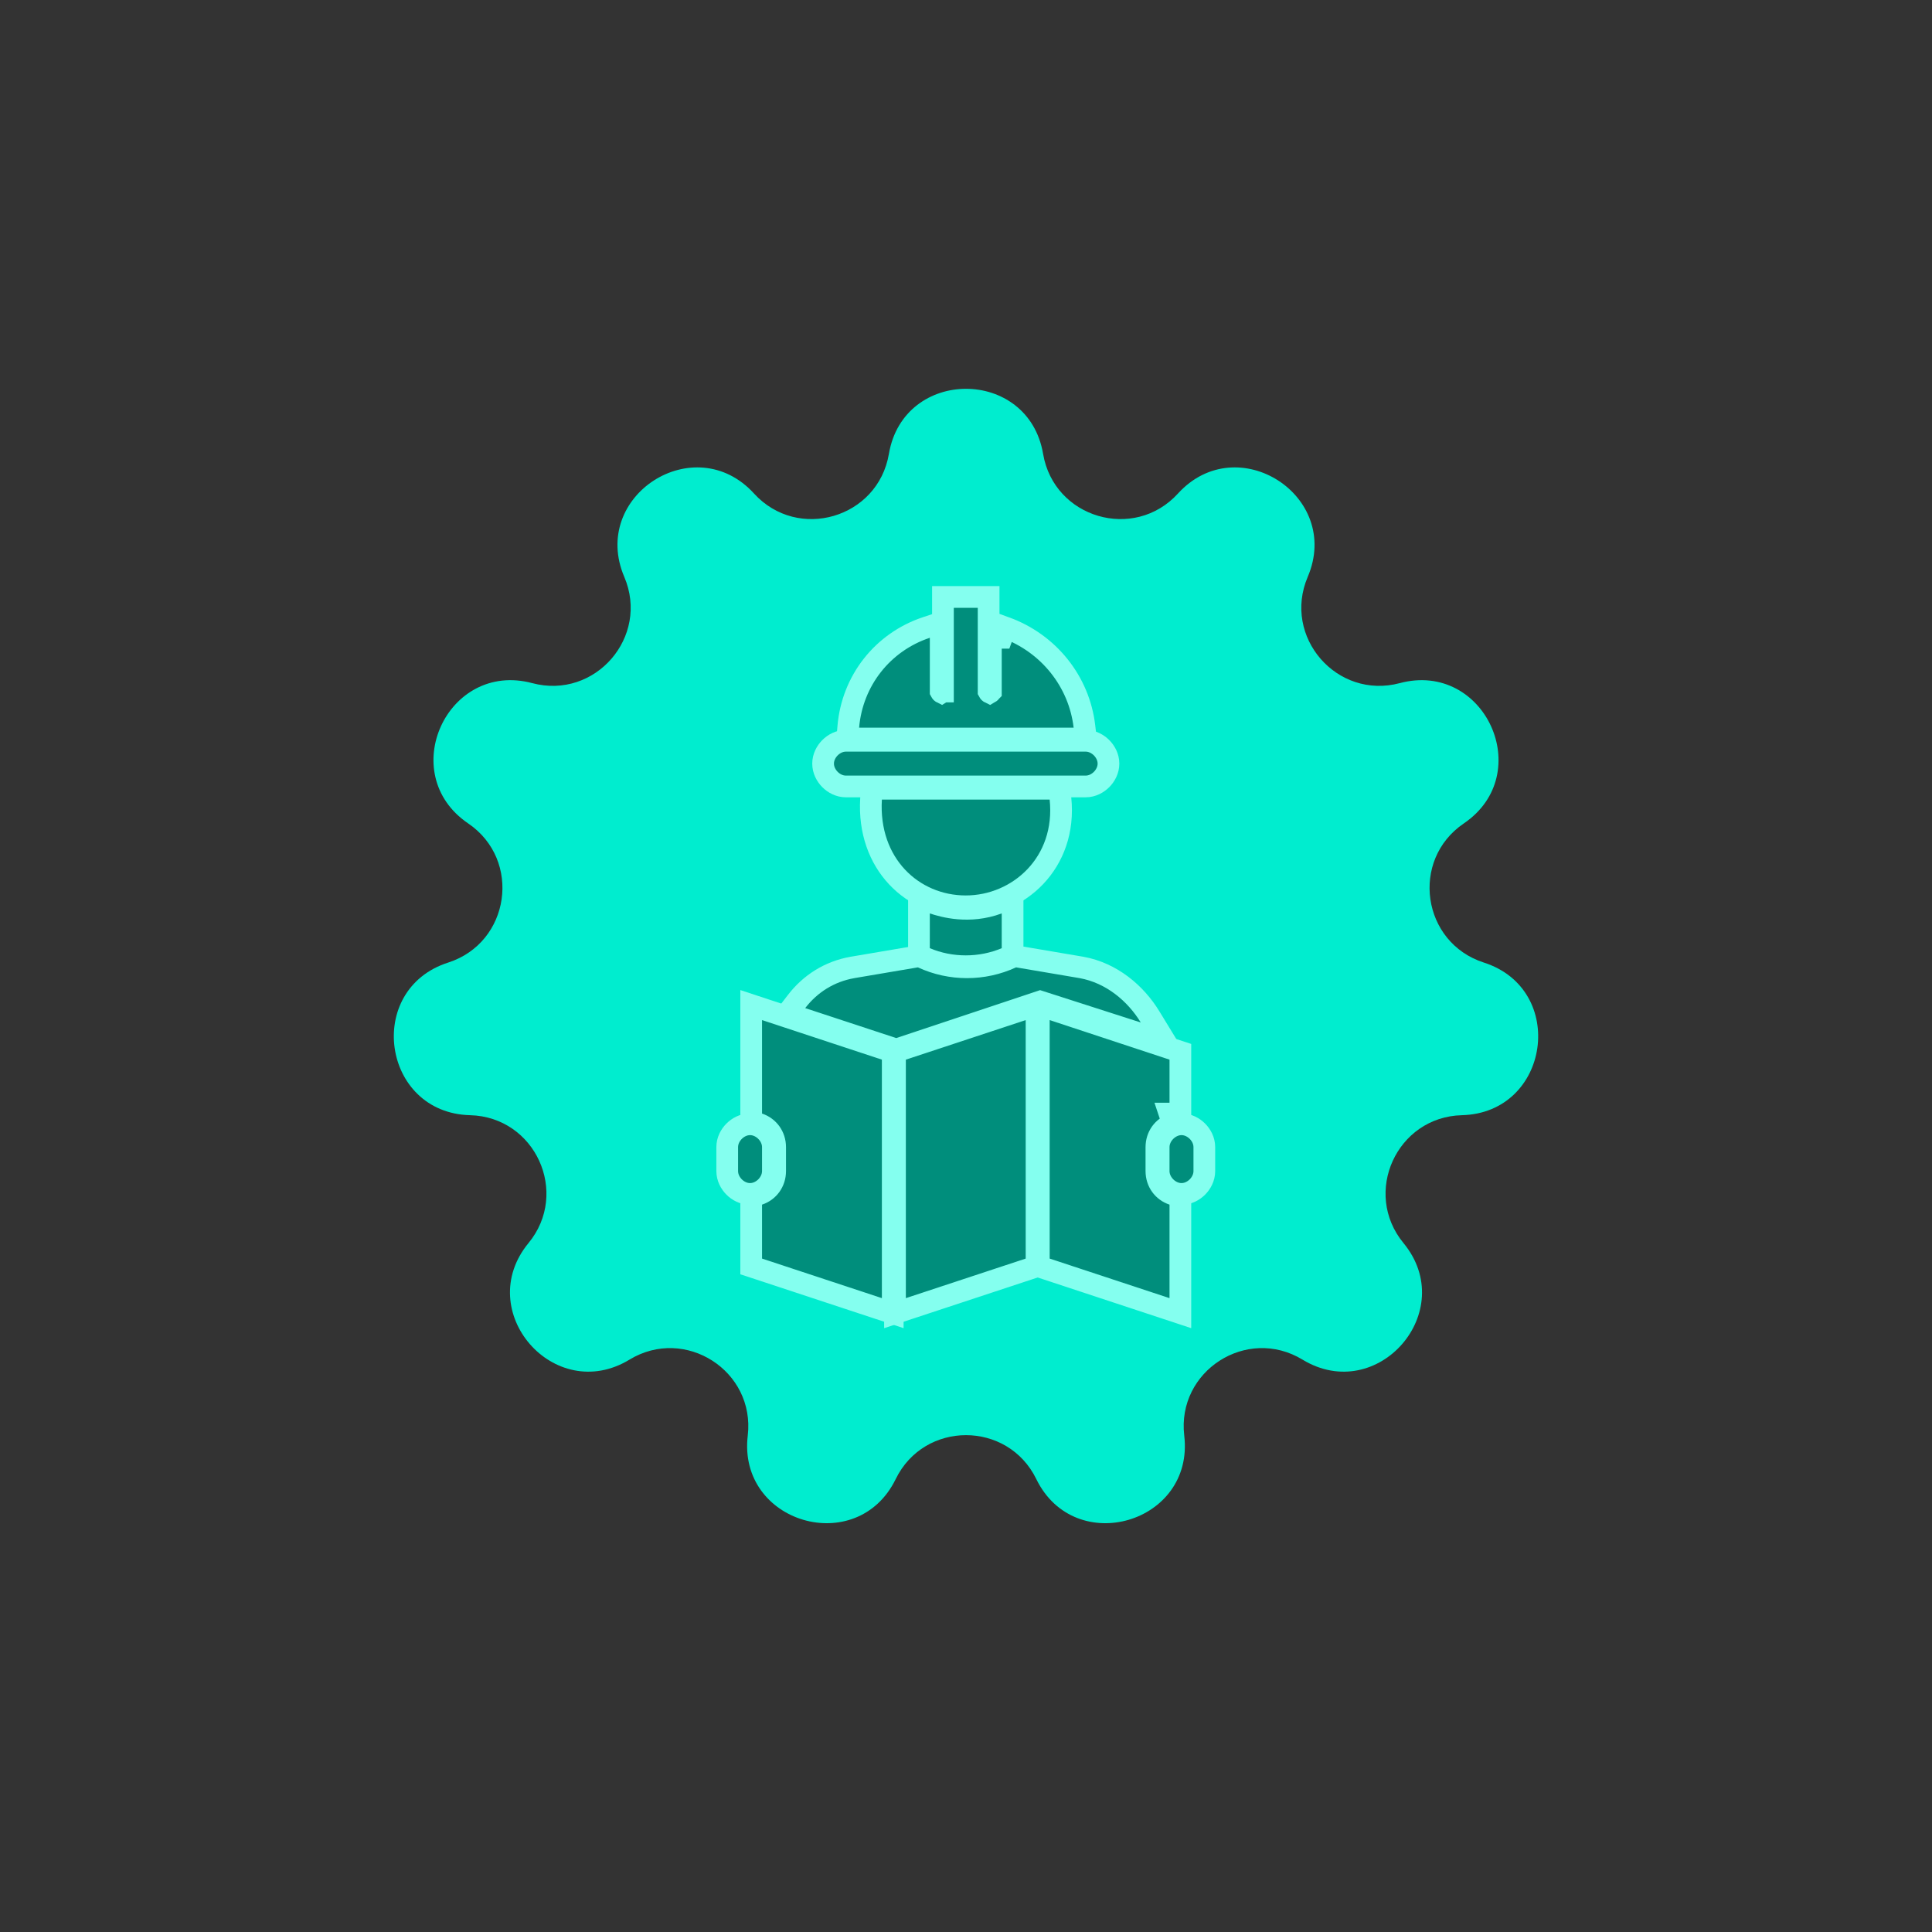
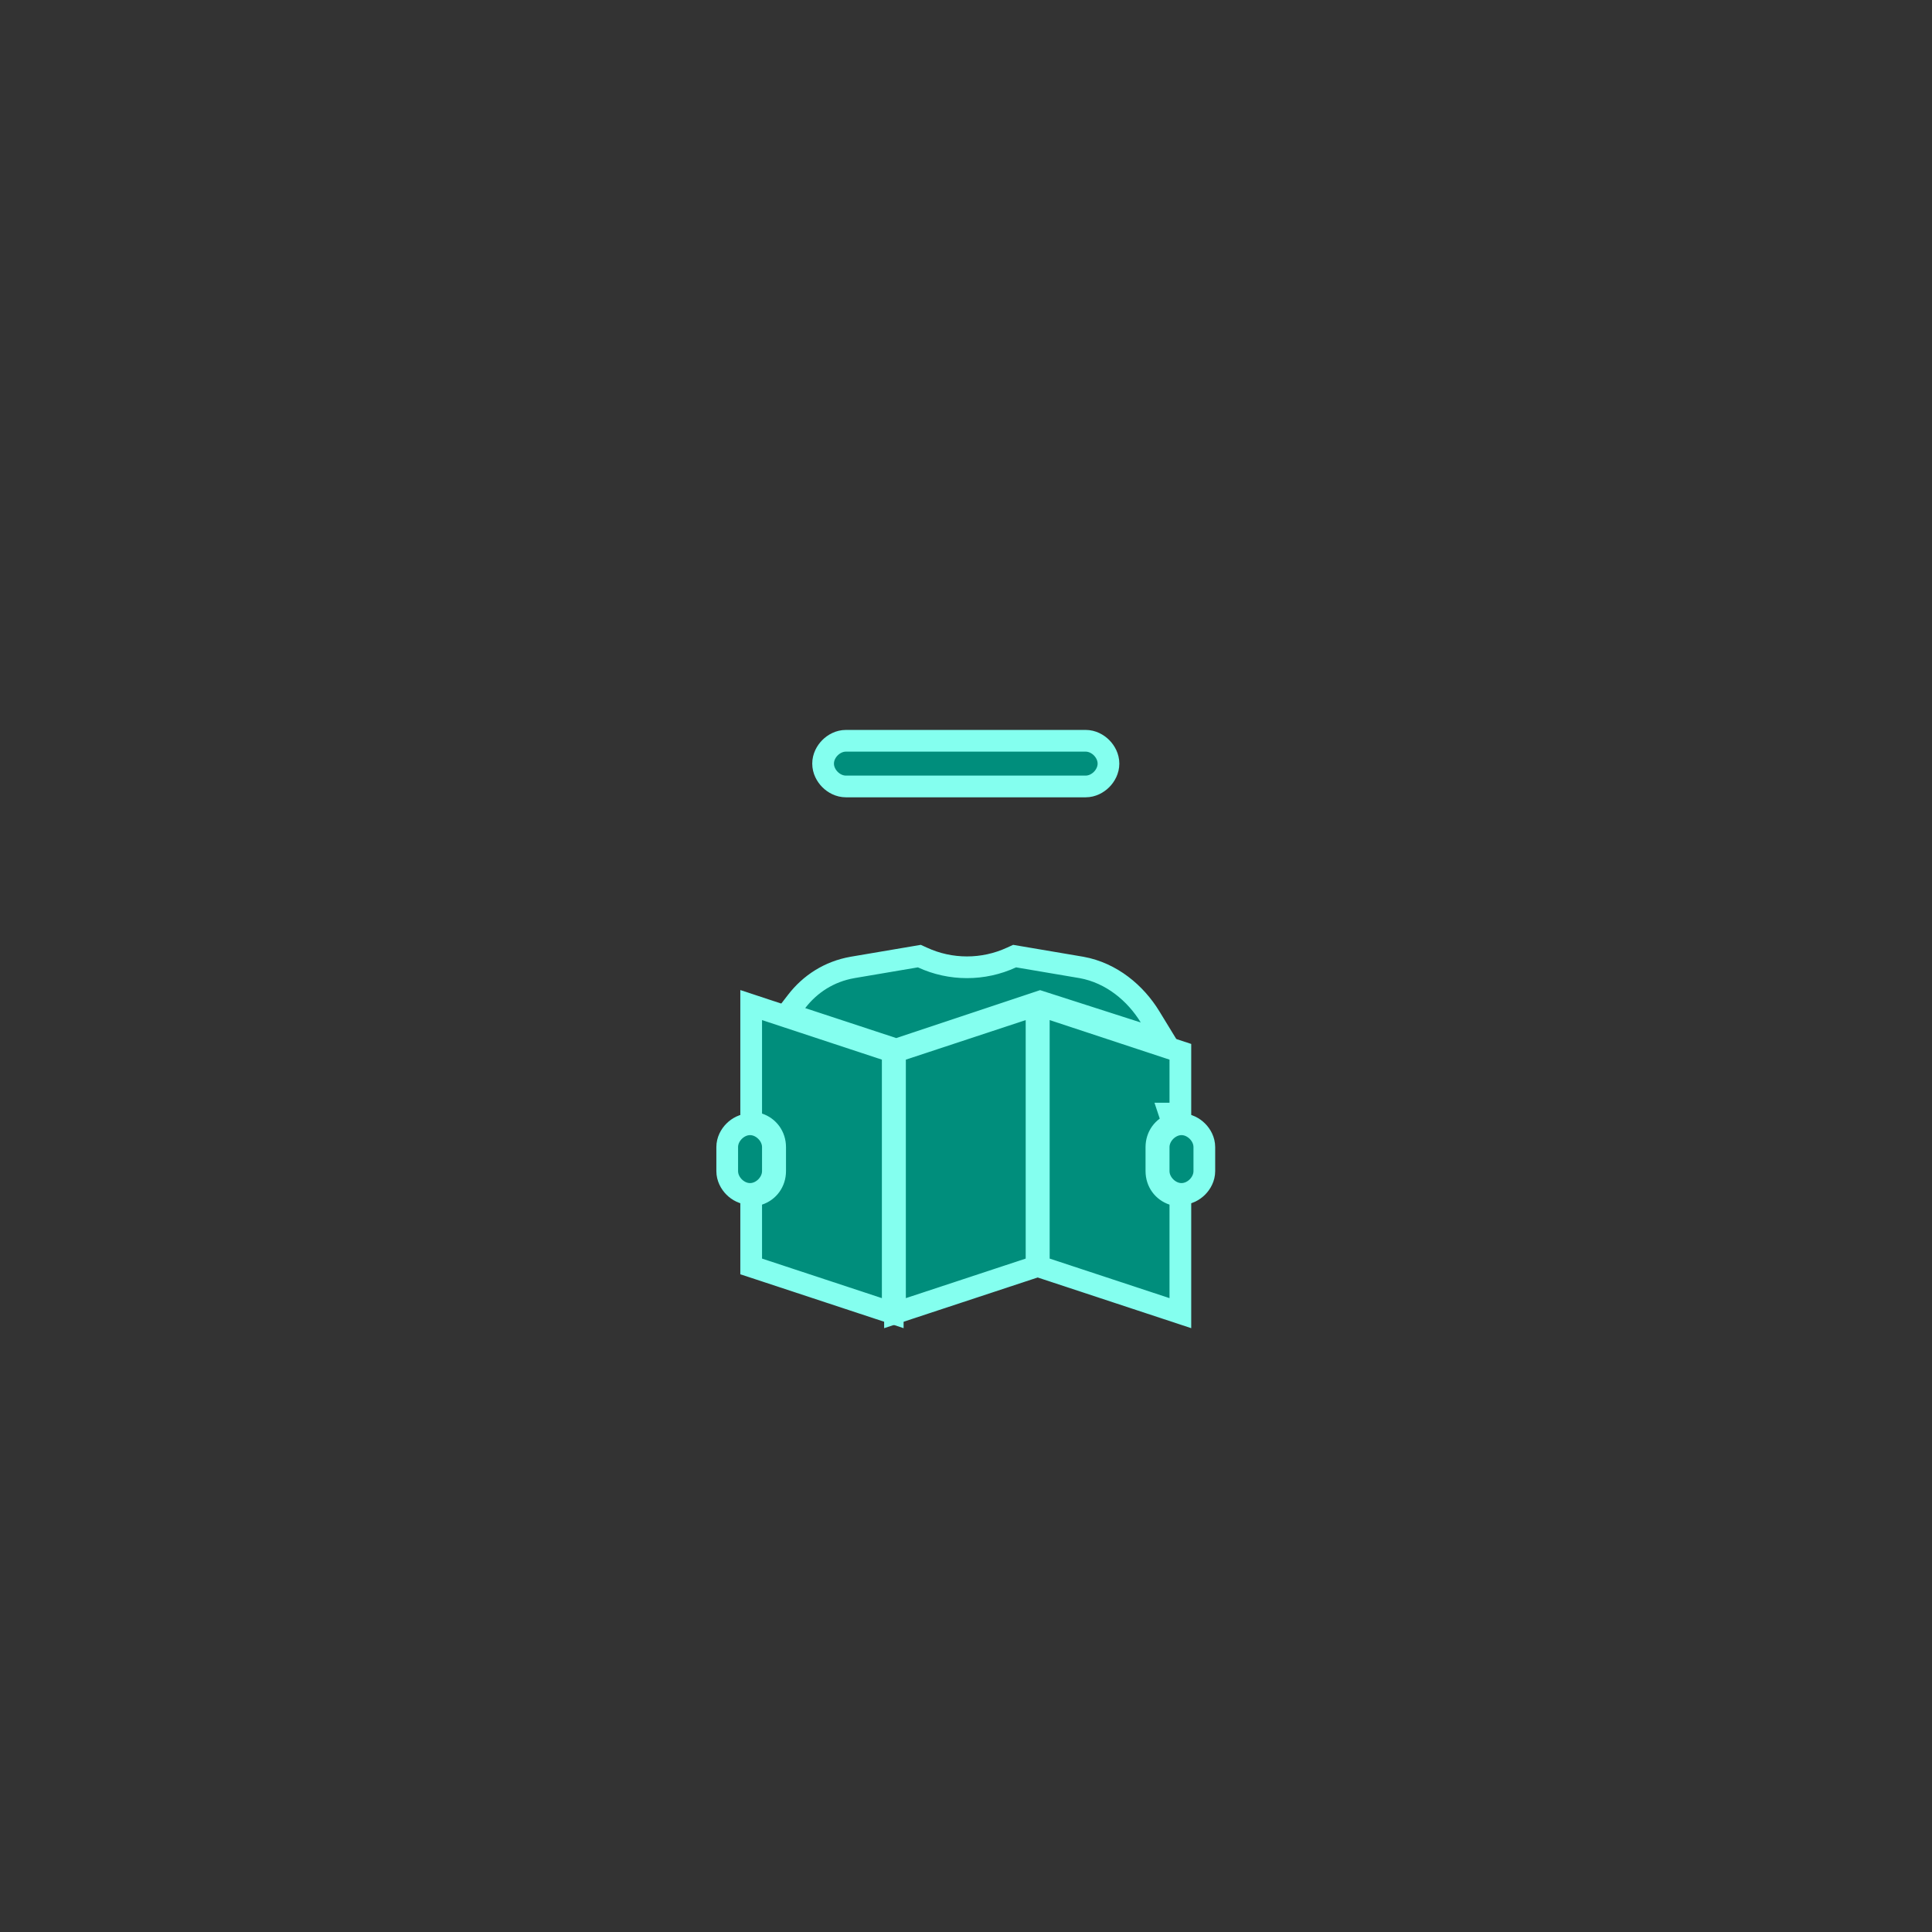
<svg xmlns="http://www.w3.org/2000/svg" width="89" height="89" viewBox="0 0 89 89" fill="none">
  <rect x="0" y="0" width="89" height="89" fill="#333333" stroke="none" />
-   <path d="M40.948 20.91C41.627 16.911 47.373 16.911 48.052 20.91V20.91C48.555 23.869 52.243 24.952 54.266 22.734V22.734C56.999 19.737 61.833 22.843 60.242 26.575V26.575C59.065 29.336 61.582 32.241 64.483 31.469V31.469C68.403 30.426 70.79 35.652 67.434 37.931V37.931C64.951 39.618 65.498 43.423 68.356 44.342V44.342C72.217 45.583 71.4 51.27 67.344 51.373V51.373C64.344 51.449 62.747 54.946 64.654 57.264V57.264C67.232 60.396 63.469 64.738 60.002 62.633V62.633C57.437 61.075 54.203 63.153 54.554 66.134V66.134C55.029 70.162 49.517 71.781 47.738 68.135V68.135C46.422 65.438 42.578 65.438 41.262 68.135V68.135C39.483 71.781 33.971 70.162 34.446 66.134V66.134C34.797 63.153 31.563 61.075 28.998 62.633V62.633C25.53 64.738 21.768 60.396 24.346 57.264V57.264C26.253 54.946 24.656 51.449 21.655 51.373V51.373C17.6 51.27 16.783 45.583 20.645 44.342V44.342C23.502 43.423 24.049 39.618 21.566 37.931V37.931C18.21 35.652 20.597 30.426 24.517 31.469V31.469C27.418 32.241 29.935 29.336 28.758 26.575V26.575C27.168 22.843 32.001 19.737 34.734 22.734V22.734C36.757 24.952 40.445 23.869 40.948 20.91V20.91Z" fill="#00EDCF" />
  <path d="M35.604 52.844C35.604 52.543 35.459 52.284 35.285 52.111C35.111 51.937 34.853 51.791 34.552 51.791C34.251 51.791 33.993 51.937 33.819 52.111C33.645 52.284 33.5 52.543 33.5 52.844V53.948C33.5 54.248 33.645 54.507 33.819 54.681C33.993 54.855 34.251 55 34.552 55C34.853 55 35.111 54.855 35.285 54.681C35.459 54.507 35.604 54.248 35.604 53.948V52.844Z" fill="#008E7C" stroke="#84FFEF" />
  <path d="M55.479 52.844C55.479 52.543 55.334 52.284 55.16 52.111C54.986 51.937 54.728 51.791 54.427 51.791C54.126 51.791 53.868 51.937 53.694 52.111C53.52 52.284 53.375 52.543 53.375 52.844V53.948C53.375 54.248 53.52 54.507 53.694 54.681C53.868 54.855 54.126 55 54.427 55C54.728 55 54.986 54.855 55.16 54.681C55.334 54.507 55.479 54.248 55.479 53.948V52.844Z" fill="#008E7C" stroke="#84FFEF" />
  <path d="M54.375 48.814V48.452L54.032 48.339L48.511 46.517L47.854 46.3V46.992V57.978V58.34L48.198 58.453L53.718 60.275L54.375 60.492V59.8V55.494V55.133L54.033 55.019C53.576 54.867 53.271 54.452 53.271 53.948V52.844C53.271 52.34 53.576 51.925 54.033 51.772L53.875 51.298H54.375V48.814Z" fill="#008E7C" stroke="#84FFEF" />
  <path d="M34.604 51.298V51.658L34.946 51.772C35.403 51.925 35.708 52.34 35.708 52.844V53.948C35.708 54.452 35.403 54.867 34.946 55.019L34.604 55.133V55.494V57.978V58.34L34.948 58.453L40.468 60.275L41.125 60.492V59.8V48.814V48.452L40.782 48.339L35.261 46.517L34.604 46.3V46.992V51.298Z" fill="#008E7C" stroke="#84FFEF" />
  <path d="M41.229 59.8V60.492L41.886 60.275L47.407 58.453L47.75 58.34V57.978V46.992V46.3L47.093 46.517L41.573 48.339L41.229 48.452V48.814V59.8Z" fill="#008E7C" stroke="#84FFEF" />
  <path d="M49.824 44.567L49.824 44.567L49.818 44.566L46.892 44.07L46.739 44.044L46.599 44.108C45.948 44.409 45.246 44.559 44.545 44.559C43.843 44.559 43.142 44.409 42.491 44.108L42.35 44.044L42.198 44.07L39.272 44.566L39.272 44.566L39.268 44.567C38.201 44.755 37.32 45.323 36.696 46.135L36.265 46.694L36.936 46.914L41.131 48.295L41.289 48.346L41.446 48.294L47.916 46.138L52.397 47.578L53.679 47.99L52.977 46.841C52.313 45.755 51.209 44.819 49.824 44.567Z" fill="#008E7C" stroke="#84FFEF" />
-   <path d="M42.991 41.604L42.333 41.384V42.078V43.679V44.011L42.639 44.14C43.812 44.634 45.167 44.634 46.34 44.14L46.646 44.011V43.679V42.078V41.36L45.972 41.609C44.645 42.101 43.456 41.759 42.991 41.604Z" fill="#008E7C" stroke="#84FFEF" />
-   <path d="M48.851 36.782L48.805 36.334H48.354H40.625H40.155L40.126 36.803C39.943 39.794 42.046 41.75 44.489 41.75C46.915 41.75 49.161 39.751 48.851 36.782Z" fill="#008E7C" stroke="#84FFEF" />
  <path d="M38.969 36.229H50.011C50.311 36.229 50.57 36.084 50.744 35.91C50.917 35.736 51.063 35.478 51.063 35.177C51.063 34.876 50.917 34.618 50.744 34.444C50.57 34.27 50.311 34.125 50.011 34.125H38.969C38.668 34.125 38.409 34.27 38.236 34.444C38.062 34.618 37.917 34.876 37.917 35.177C37.917 35.478 38.062 35.736 38.236 35.91C38.409 36.084 38.668 36.229 38.969 36.229Z" fill="#008E7C" stroke="#84FFEF" />
-   <path d="M45.542 28V27.5H45.042H43.938H43.438V28V31.855C43.438 31.855 43.437 31.855 43.437 31.856C43.433 31.864 43.425 31.877 43.412 31.891C43.402 31.9 43.393 31.907 43.386 31.911C43.378 31.907 43.369 31.9 43.359 31.891C43.346 31.877 43.338 31.864 43.334 31.856C43.334 31.855 43.334 31.855 43.334 31.855V29.38V28.686L42.675 28.906C40.664 29.576 39.261 31.347 39.078 33.478L39.032 34.021H39.576H49.459H50.021L49.955 33.462C49.712 31.395 48.313 29.636 46.317 28.91L46.146 29.38H45.646V31.855C45.646 31.855 45.646 31.855 45.645 31.856C45.642 31.864 45.633 31.877 45.62 31.891C45.611 31.9 45.601 31.907 45.594 31.911C45.586 31.907 45.577 31.9 45.568 31.891C45.554 31.877 45.546 31.864 45.542 31.856C45.542 31.855 45.542 31.855 45.542 31.855V28Z" fill="#008E7C" stroke="#84FFEF" />
</svg>